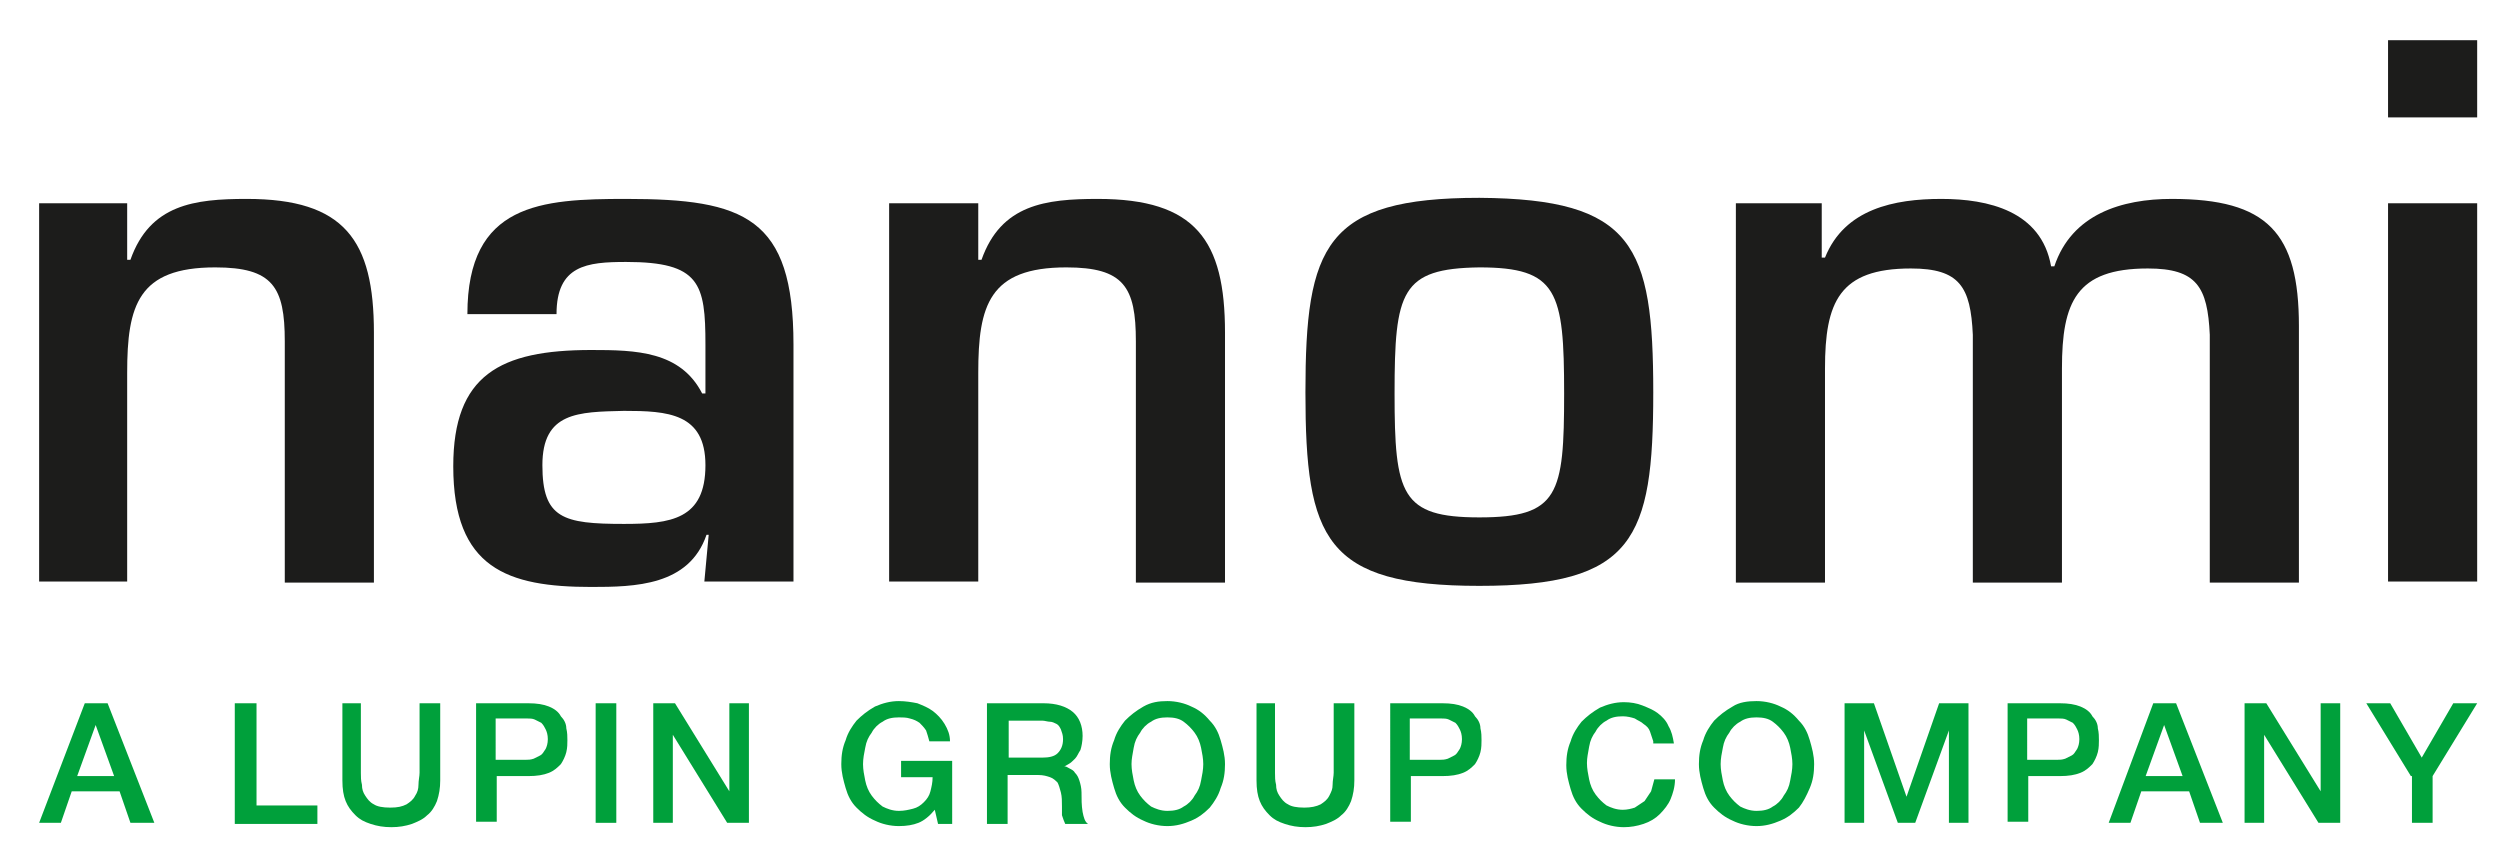
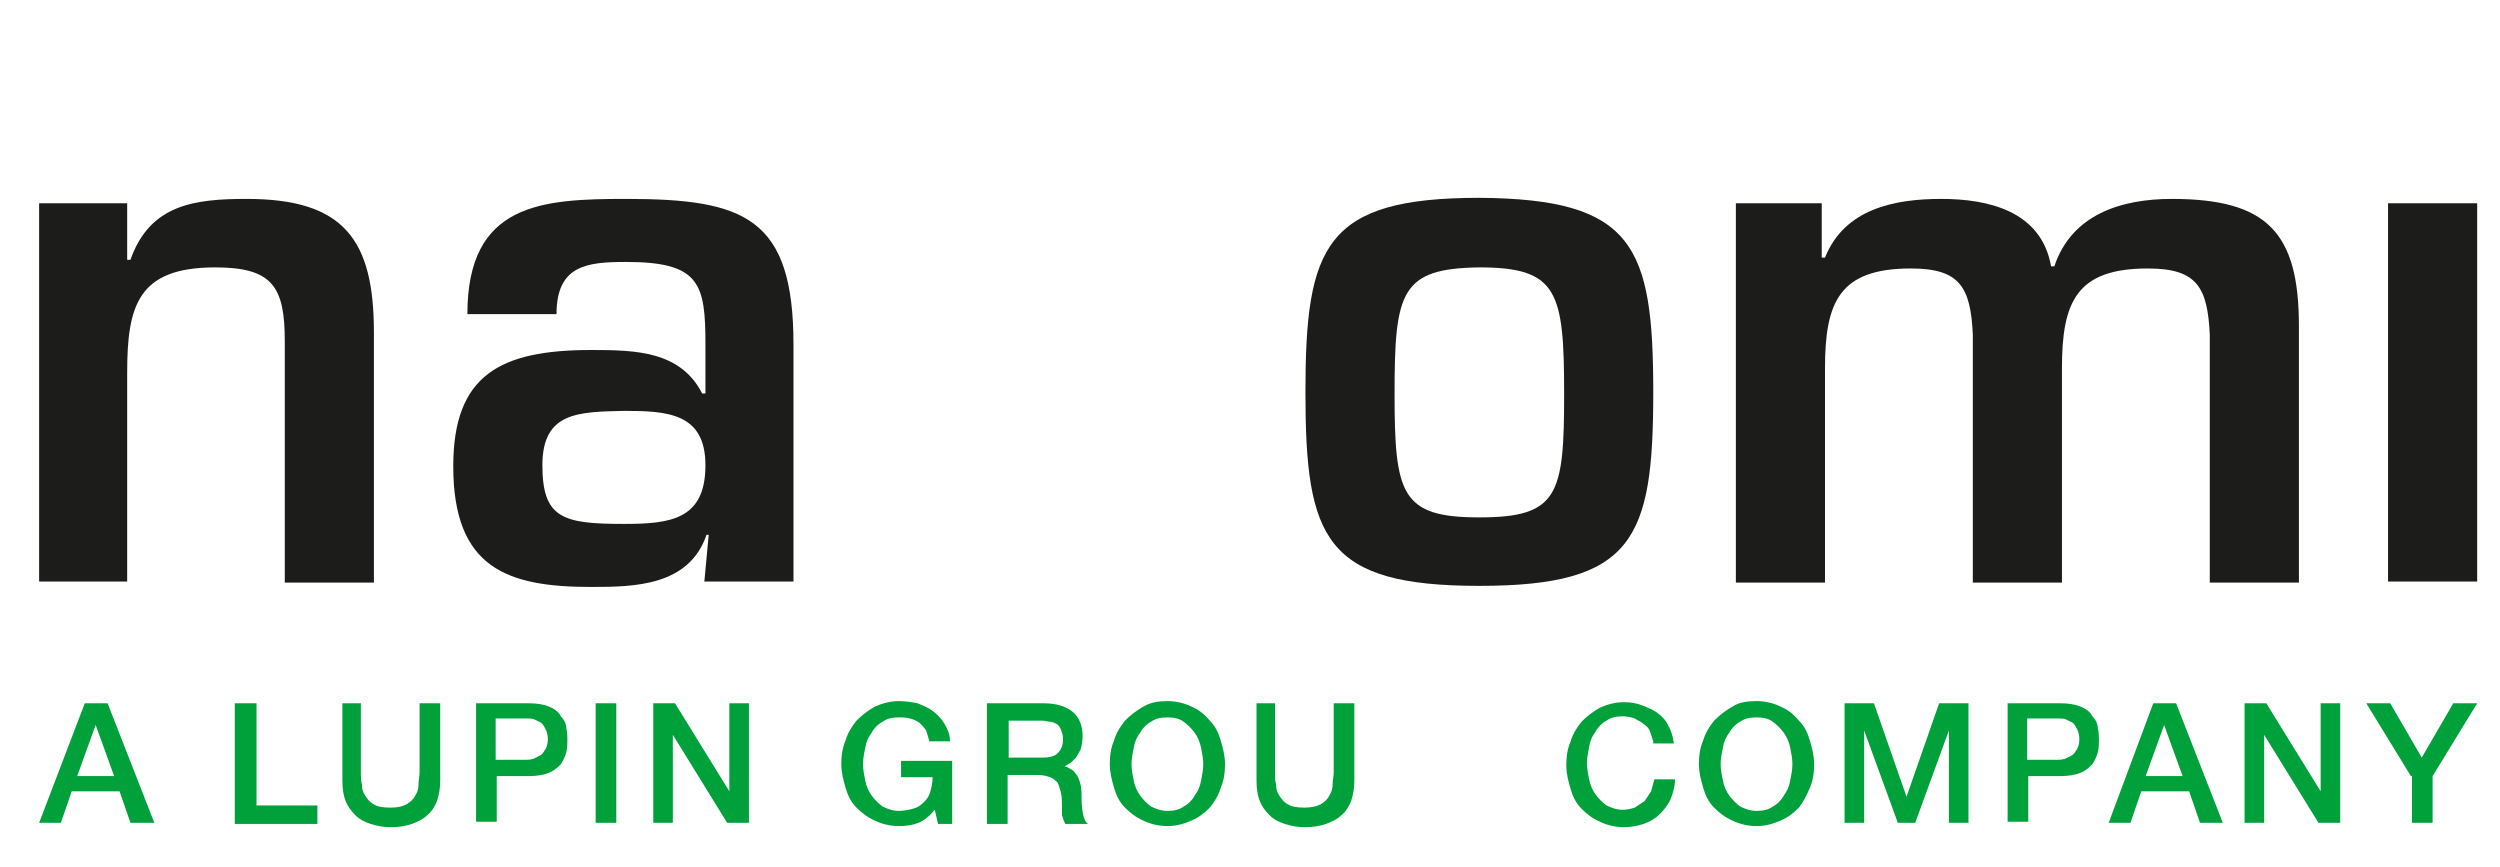
<svg xmlns="http://www.w3.org/2000/svg" version="1.1" id="Laag_1" x="0px" y="0px" viewBox="0 0 230 79.8" style="enable-background:new 0 0 230 79.8;" xml:space="preserve">
  <style type="text/css">
	.st0{fill:#1C1C1B;}
	.st1{fill:#00A03B;}
</style>
  <g>
    <path class="st0" d="M11.7,18.7v5.2H12c1.8-5.1,5.9-5.6,10.7-5.6c9,0,11.7,3.8,11.7,12.3v23h-8.2V31.4c0-5-1.1-6.8-6.4-6.8   c-7.1,0-8.1,3.5-8.1,9.7v19.2H3.6V18.7H11.7z" />
    <path class="st0" d="M49.9,42.8c0,4.9,1.9,5.4,7.5,5.4c4.3,0,7.5-0.4,7.5-5.4c0-4.8-3.5-5-7.5-5C53.2,37.9,49.9,37.9,49.9,42.8    M65.2,49.2H65c-1.6,4.7-6.6,4.8-10.6,4.8c-7.7,0-12.7-1.7-12.7-11.1c0-8.4,4.3-10.7,12.7-10.7c4.1,0,8.2,0.1,10.2,4h0.3v-4.5   c0-5.6-0.5-7.6-7.3-7.6c-3.6,0-6.4,0.3-6.4,4.8h-8.2c0-10.2,6.8-10.6,14.6-10.6c10.9,0,15.4,1.7,15.4,13.4v21.8h-8.2L65.2,49.2z" />
-     <path class="st0" d="M90,18.7v5.2h0.3c1.8-5.1,5.9-5.6,10.7-5.6c9,0,11.7,3.8,11.7,12.3v23h-8.2V31.4c0-5-1.1-6.8-6.4-6.8   c-7.1,0-8.1,3.5-8.1,9.7v19.2h-8.2V18.7H90z" />
    <path class="st0" d="M128.3,36.2c0,9.3,0.6,11.4,7.8,11.4c7.3,0,7.8-2.1,7.8-11.4c0-9.4-0.6-11.6-7.8-11.6   C128.9,24.7,128.3,26.8,128.3,36.2 M152.1,36.1c0,13.5-1.8,17.8-16,17.8c-14.2,0-16-4.3-16-17.8c0-13.5,1.8-17.9,16-17.9   C150.3,18.3,152.1,22.6,152.1,36.1" />
    <path class="st0" d="M167.6,18.7v5h0.3c1.8-4.5,6.4-5.4,10.7-5.4c4.3,0,9.2,1.1,10.1,6.2h0.3c1.6-4.8,6.2-6.2,10.8-6.2   c8.8,0,11.7,3.1,11.7,11.7v23.6h-8.2V30.8c-0.2-4.4-1.2-6.1-5.7-6.1c-6.6,0-7.9,3.1-7.9,9.2v19.7h-8.2V30.8   c-0.2-4.4-1.2-6.1-5.7-6.1c-6.6,0-7.9,3.1-7.9,9.2v19.7h-8.2V18.7H167.6z" />
-     <path class="st0" d="M227.9,53.5h-8.2V18.7h8.2V53.5z M227.9,10.8h-8.2V3.7h8.2V10.8z" />
+     <path class="st0" d="M227.9,53.5h-8.2V18.7h8.2V53.5z M227.9,10.8h-8.2V3.7V10.8z" />
    <g>
      <path class="st1" d="M7.8,64.7h2.1l4.3,11H12l-1-2.9H6.6l-1,2.9h-2L7.8,64.7z M7.1,71.4h3.4l-1.7-4.7h0L7.1,71.4z" />
      <path class="st1" d="M21.7,64.7h1.9v9.4h5.6v1.7h-7.6V64.7z" />
      <path class="st1" d="M31.3,64.7h1.9v6.4c0,0.4,0,0.7,0.1,1.1c0,0.4,0.1,0.7,0.3,1c0.2,0.3,0.4,0.6,0.8,0.8    c0.3,0.2,0.8,0.3,1.5,0.3s1.1-0.1,1.5-0.3c0.3-0.2,0.6-0.4,0.8-0.8c0.2-0.3,0.3-0.6,0.3-1c0-0.4,0.1-0.8,0.1-1.1v-6.4h1.9v7.1    c0,0.7-0.1,1.3-0.3,1.9c-0.2,0.5-0.5,1-0.9,1.3c-0.4,0.4-0.9,0.6-1.4,0.8c-0.6,0.2-1.2,0.3-1.9,0.3s-1.3-0.1-1.9-0.3    c-0.6-0.2-1-0.4-1.4-0.8c-0.4-0.4-0.7-0.8-0.9-1.3c-0.2-0.5-0.3-1.1-0.3-1.9V64.7z" />
      <path class="st1" d="M43.7,64.7h4.9c0.8,0,1.4,0.1,1.9,0.3c0.5,0.2,0.9,0.5,1.1,0.9c0.3,0.3,0.5,0.7,0.5,1.1    c0.1,0.4,0.1,0.8,0.1,1.1c0,0.3,0,0.7-0.1,1.1c-0.1,0.4-0.3,0.8-0.5,1.1c-0.3,0.3-0.6,0.6-1.1,0.8c-0.5,0.2-1.1,0.3-1.9,0.3h-2.9    v4.2h-1.9V64.7z M45.6,69.9h2.8c0.2,0,0.4,0,0.7-0.1c0.2-0.1,0.4-0.2,0.6-0.3c0.2-0.1,0.3-0.3,0.5-0.6c0.1-0.2,0.2-0.5,0.2-0.9    c0-0.4-0.1-0.7-0.2-0.9c-0.1-0.2-0.2-0.4-0.4-0.6c-0.2-0.1-0.4-0.2-0.6-0.3c-0.2-0.1-0.5-0.1-0.7-0.1h-2.9V69.9z" />
      <path class="st1" d="M54.8,64.7h1.9v11h-1.9V64.7z" />
      <path class="st1" d="M60.1,64.7h2l5,8.1h0v-8.1h1.8v11h-2l-5-8.1h0v8.1h-1.8V64.7z" />
      <path class="st1" d="M87.5,75.8h-1.2L86,74.5c-0.5,0.6-1,1-1.5,1.2c-0.5,0.2-1.1,0.3-1.8,0.3c-0.8,0-1.6-0.2-2.2-0.5    c-0.7-0.3-1.2-0.7-1.7-1.2c-0.5-0.5-0.8-1.1-1-1.8c-0.2-0.7-0.4-1.4-0.4-2.2c0-0.8,0.1-1.5,0.4-2.2c0.2-0.7,0.6-1.3,1-1.8    c0.5-0.5,1-0.9,1.7-1.3c0.7-0.3,1.4-0.5,2.2-0.5c0.6,0,1.2,0.1,1.7,0.2c0.5,0.2,1,0.4,1.4,0.7c0.4,0.3,0.8,0.7,1.1,1.2    c0.3,0.5,0.5,1,0.5,1.6h-1.9c-0.1-0.4-0.2-0.7-0.3-1c-0.2-0.3-0.4-0.5-0.6-0.7c-0.3-0.2-0.5-0.3-0.9-0.4c-0.3-0.1-0.7-0.1-1-0.1    c-0.6,0-1.1,0.1-1.5,0.4c-0.4,0.2-0.8,0.6-1,1c-0.3,0.4-0.5,0.8-0.6,1.4c-0.1,0.5-0.2,1-0.2,1.5c0,0.5,0.1,1,0.2,1.5    c0.1,0.5,0.3,1,0.6,1.4c0.3,0.4,0.6,0.7,1,1c0.4,0.2,0.9,0.4,1.5,0.4c0.5,0,0.9-0.1,1.3-0.2c0.4-0.1,0.7-0.3,1-0.6    c0.3-0.3,0.5-0.6,0.6-1c0.1-0.4,0.2-0.8,0.2-1.3h-2.9v-1.5h4.7V75.8z" />
      <path class="st1" d="M90.8,64.7H96c1.2,0,2.1,0.3,2.7,0.8c0.6,0.5,0.9,1.3,0.9,2.2c0,0.5-0.1,1-0.2,1.3c-0.2,0.3-0.3,0.6-0.5,0.8    c-0.2,0.2-0.4,0.4-0.6,0.5c-0.2,0.1-0.3,0.2-0.4,0.2v0c0.2,0,0.3,0.1,0.5,0.2c0.2,0.1,0.4,0.2,0.5,0.4c0.2,0.2,0.3,0.4,0.4,0.7    c0.1,0.3,0.2,0.7,0.2,1.1c0,0.6,0,1.2,0.1,1.8c0.1,0.5,0.2,0.9,0.5,1.1H98c-0.1-0.2-0.2-0.5-0.3-0.8c0-0.3,0-0.6,0-0.8    c0-0.5,0-0.9-0.1-1.3c-0.1-0.4-0.2-0.7-0.3-0.9c-0.2-0.2-0.4-0.4-0.7-0.5c-0.3-0.1-0.6-0.2-1.1-0.2h-2.8v4.5h-1.9V64.7z     M92.7,69.7h3.2c0.6,0,1.1-0.1,1.4-0.4c0.3-0.3,0.5-0.7,0.5-1.3c0-0.4-0.1-0.6-0.2-0.9c-0.1-0.2-0.2-0.4-0.4-0.5    c-0.2-0.1-0.4-0.2-0.6-0.2c-0.2,0-0.5-0.1-0.7-0.1h-3.1V69.7z" />
      <path class="st1" d="M107.4,64.5c0.8,0,1.6,0.2,2.2,0.5c0.7,0.3,1.2,0.7,1.7,1.3c0.5,0.5,0.8,1.1,1,1.8c0.2,0.7,0.4,1.4,0.4,2.2    c0,0.8-0.1,1.5-0.4,2.2c-0.2,0.7-0.6,1.3-1,1.8c-0.5,0.5-1,0.9-1.7,1.2c-0.7,0.3-1.4,0.5-2.2,0.5s-1.6-0.2-2.2-0.5    c-0.7-0.3-1.2-0.7-1.7-1.2c-0.5-0.5-0.8-1.1-1-1.8c-0.2-0.7-0.4-1.4-0.4-2.2c0-0.8,0.1-1.5,0.4-2.2c0.2-0.7,0.6-1.3,1-1.8    c0.5-0.5,1-0.9,1.7-1.3C105.9,64.6,106.6,64.5,107.4,64.5z M107.4,66c-0.6,0-1.1,0.1-1.5,0.4c-0.4,0.2-0.8,0.6-1,1    c-0.3,0.4-0.5,0.8-0.6,1.4s-0.2,1-0.2,1.5c0,0.5,0.1,1,0.2,1.5c0.1,0.5,0.3,1,0.6,1.4c0.3,0.4,0.6,0.7,1,1    c0.4,0.2,0.9,0.4,1.5,0.4c0.6,0,1.1-0.1,1.5-0.4c0.4-0.2,0.8-0.6,1-1c0.3-0.4,0.5-0.8,0.6-1.4c0.1-0.5,0.2-1,0.2-1.5    c0-0.5-0.1-1-0.2-1.5c-0.1-0.5-0.3-1-0.6-1.4c-0.3-0.4-0.6-0.7-1-1C108.5,66.1,108,66,107.4,66z" />
      <path class="st1" d="M115.4,64.7h1.9v6.4c0,0.4,0,0.7,0.1,1.1c0,0.4,0.1,0.7,0.3,1c0.2,0.3,0.4,0.6,0.8,0.8    c0.3,0.2,0.8,0.3,1.5,0.3c0.6,0,1.1-0.1,1.5-0.3c0.3-0.2,0.6-0.4,0.8-0.8s0.3-0.6,0.3-1c0-0.4,0.1-0.8,0.1-1.1v-6.4h1.9v7.1    c0,0.7-0.1,1.3-0.3,1.9c-0.2,0.5-0.5,1-0.9,1.3c-0.4,0.4-0.9,0.6-1.4,0.8c-0.6,0.2-1.2,0.3-1.9,0.3c-0.7,0-1.3-0.1-1.9-0.3    c-0.6-0.2-1-0.4-1.4-0.8c-0.4-0.4-0.7-0.8-0.9-1.3c-0.2-0.5-0.3-1.1-0.3-1.9V64.7z" />
-       <path class="st1" d="M127.8,64.7h4.9c0.8,0,1.4,0.1,1.9,0.3c0.5,0.2,0.9,0.5,1.1,0.9c0.3,0.3,0.5,0.7,0.5,1.1    c0.1,0.4,0.1,0.8,0.1,1.1c0,0.3,0,0.7-0.1,1.1c-0.1,0.4-0.3,0.8-0.5,1.1c-0.3,0.3-0.6,0.6-1.1,0.8c-0.5,0.2-1.1,0.3-1.9,0.3h-2.9    v4.2h-1.9V64.7z M129.7,69.9h2.8c0.2,0,0.4,0,0.7-0.1c0.2-0.1,0.4-0.2,0.6-0.3c0.2-0.1,0.3-0.3,0.5-0.6c0.1-0.2,0.2-0.5,0.2-0.9    c0-0.4-0.1-0.7-0.2-0.9c-0.1-0.2-0.2-0.4-0.4-0.6c-0.2-0.1-0.4-0.2-0.6-0.3c-0.2-0.1-0.5-0.1-0.7-0.1h-2.9V69.9z" />
      <path class="st1" d="M152.1,68.2c-0.1-0.3-0.2-0.6-0.3-0.9c-0.1-0.3-0.3-0.5-0.6-0.7c-0.2-0.2-0.5-0.3-0.8-0.5    c-0.3-0.1-0.7-0.2-1.1-0.2c-0.6,0-1.1,0.1-1.5,0.4c-0.4,0.2-0.8,0.6-1,1c-0.3,0.4-0.5,0.8-0.6,1.4s-0.2,1-0.2,1.5    c0,0.5,0.1,1,0.2,1.5c0.1,0.5,0.3,1,0.6,1.4c0.3,0.4,0.6,0.7,1,1c0.4,0.2,0.9,0.4,1.5,0.4c0.4,0,0.8-0.1,1.1-0.2    c0.3-0.2,0.6-0.4,0.9-0.6c0.2-0.3,0.4-0.6,0.6-0.9c0.1-0.4,0.2-0.7,0.3-1.1h1.9c0,0.7-0.2,1.3-0.4,1.8c-0.2,0.5-0.6,1-1,1.4    c-0.4,0.4-0.9,0.7-1.5,0.9c-0.6,0.2-1.2,0.3-1.8,0.3c-0.8,0-1.6-0.2-2.2-0.5c-0.7-0.3-1.2-0.7-1.7-1.2c-0.5-0.5-0.8-1.1-1-1.8    c-0.2-0.7-0.4-1.4-0.4-2.2c0-0.8,0.1-1.5,0.4-2.2c0.2-0.7,0.6-1.3,1-1.8c0.5-0.5,1-0.9,1.7-1.3c0.7-0.3,1.4-0.5,2.2-0.5    c0.6,0,1.2,0.1,1.7,0.3c0.5,0.2,1,0.4,1.4,0.7c0.4,0.3,0.8,0.7,1,1.2c0.3,0.5,0.4,1,0.5,1.6H152.1z" />
      <path class="st1" d="M161.6,64.5c0.8,0,1.6,0.2,2.2,0.5c0.7,0.3,1.2,0.7,1.7,1.3c0.5,0.5,0.8,1.1,1,1.8s0.4,1.4,0.4,2.2    c0,0.8-0.1,1.5-0.4,2.2s-0.6,1.3-1,1.8c-0.5,0.5-1,0.9-1.7,1.2c-0.7,0.3-1.4,0.5-2.2,0.5s-1.6-0.2-2.2-0.5    c-0.7-0.3-1.2-0.7-1.7-1.2c-0.5-0.5-0.8-1.1-1-1.8c-0.2-0.7-0.4-1.4-0.4-2.2c0-0.8,0.1-1.5,0.4-2.2c0.2-0.7,0.6-1.3,1-1.8    c0.5-0.5,1-0.9,1.7-1.3C160,64.6,160.8,64.5,161.6,64.5z M161.6,66c-0.6,0-1.1,0.1-1.5,0.4c-0.4,0.2-0.8,0.6-1,1    c-0.3,0.4-0.5,0.8-0.6,1.4c-0.1,0.5-0.2,1-0.2,1.5c0,0.5,0.1,1,0.2,1.5c0.1,0.5,0.3,1,0.6,1.4c0.3,0.4,0.6,0.7,1,1    c0.4,0.2,0.9,0.4,1.5,0.4s1.1-0.1,1.5-0.4c0.4-0.2,0.8-0.6,1-1c0.3-0.4,0.5-0.8,0.6-1.4c0.1-0.5,0.2-1,0.2-1.5    c0-0.5-0.1-1-0.2-1.5s-0.3-1-0.6-1.4c-0.3-0.4-0.6-0.7-1-1C162.7,66.1,162.2,66,161.6,66z" />
      <path class="st1" d="M169.7,64.7h2.7l3,8.6h0l3-8.6h2.7v11h-1.8v-8.5h0l-3.1,8.5h-1.6l-3.1-8.5h0v8.5h-1.8V64.7z" />
      <path class="st1" d="M184.6,64.7h4.9c0.8,0,1.4,0.1,1.9,0.3c0.5,0.2,0.9,0.5,1.1,0.9c0.3,0.3,0.5,0.7,0.5,1.1    c0.1,0.4,0.1,0.8,0.1,1.1c0,0.3,0,0.7-0.1,1.1c-0.1,0.4-0.3,0.8-0.5,1.1c-0.3,0.3-0.6,0.6-1.1,0.8c-0.5,0.2-1.1,0.3-1.9,0.3h-2.9    v4.2h-1.9V64.7z M186.5,69.9h2.8c0.2,0,0.4,0,0.7-0.1c0.2-0.1,0.4-0.2,0.6-0.3c0.2-0.1,0.3-0.3,0.5-0.6c0.1-0.2,0.2-0.5,0.2-0.9    c0-0.4-0.1-0.7-0.2-0.9c-0.1-0.2-0.2-0.4-0.4-0.6c-0.2-0.1-0.4-0.2-0.6-0.3c-0.2-0.1-0.5-0.1-0.7-0.1h-2.9V69.9z" />
      <path class="st1" d="M198.1,64.7h2.1l4.3,11h-2.1l-1-2.9h-4.4l-1,2.9h-2L198.1,64.7z M197.4,71.4h3.4l-1.7-4.7h0L197.4,71.4z" />
      <path class="st1" d="M206.5,64.7h2l5,8.1h0v-8.1h1.8v11h-2l-5-8.1h0v8.1h-1.8V64.7z" />
      <path class="st1" d="M221.8,71.4l-4.1-6.7h2.2l2.9,5l2.9-5h2.2l-4.1,6.7v4.3h-1.9V71.4z" />
    </g>
  </g>
</svg>